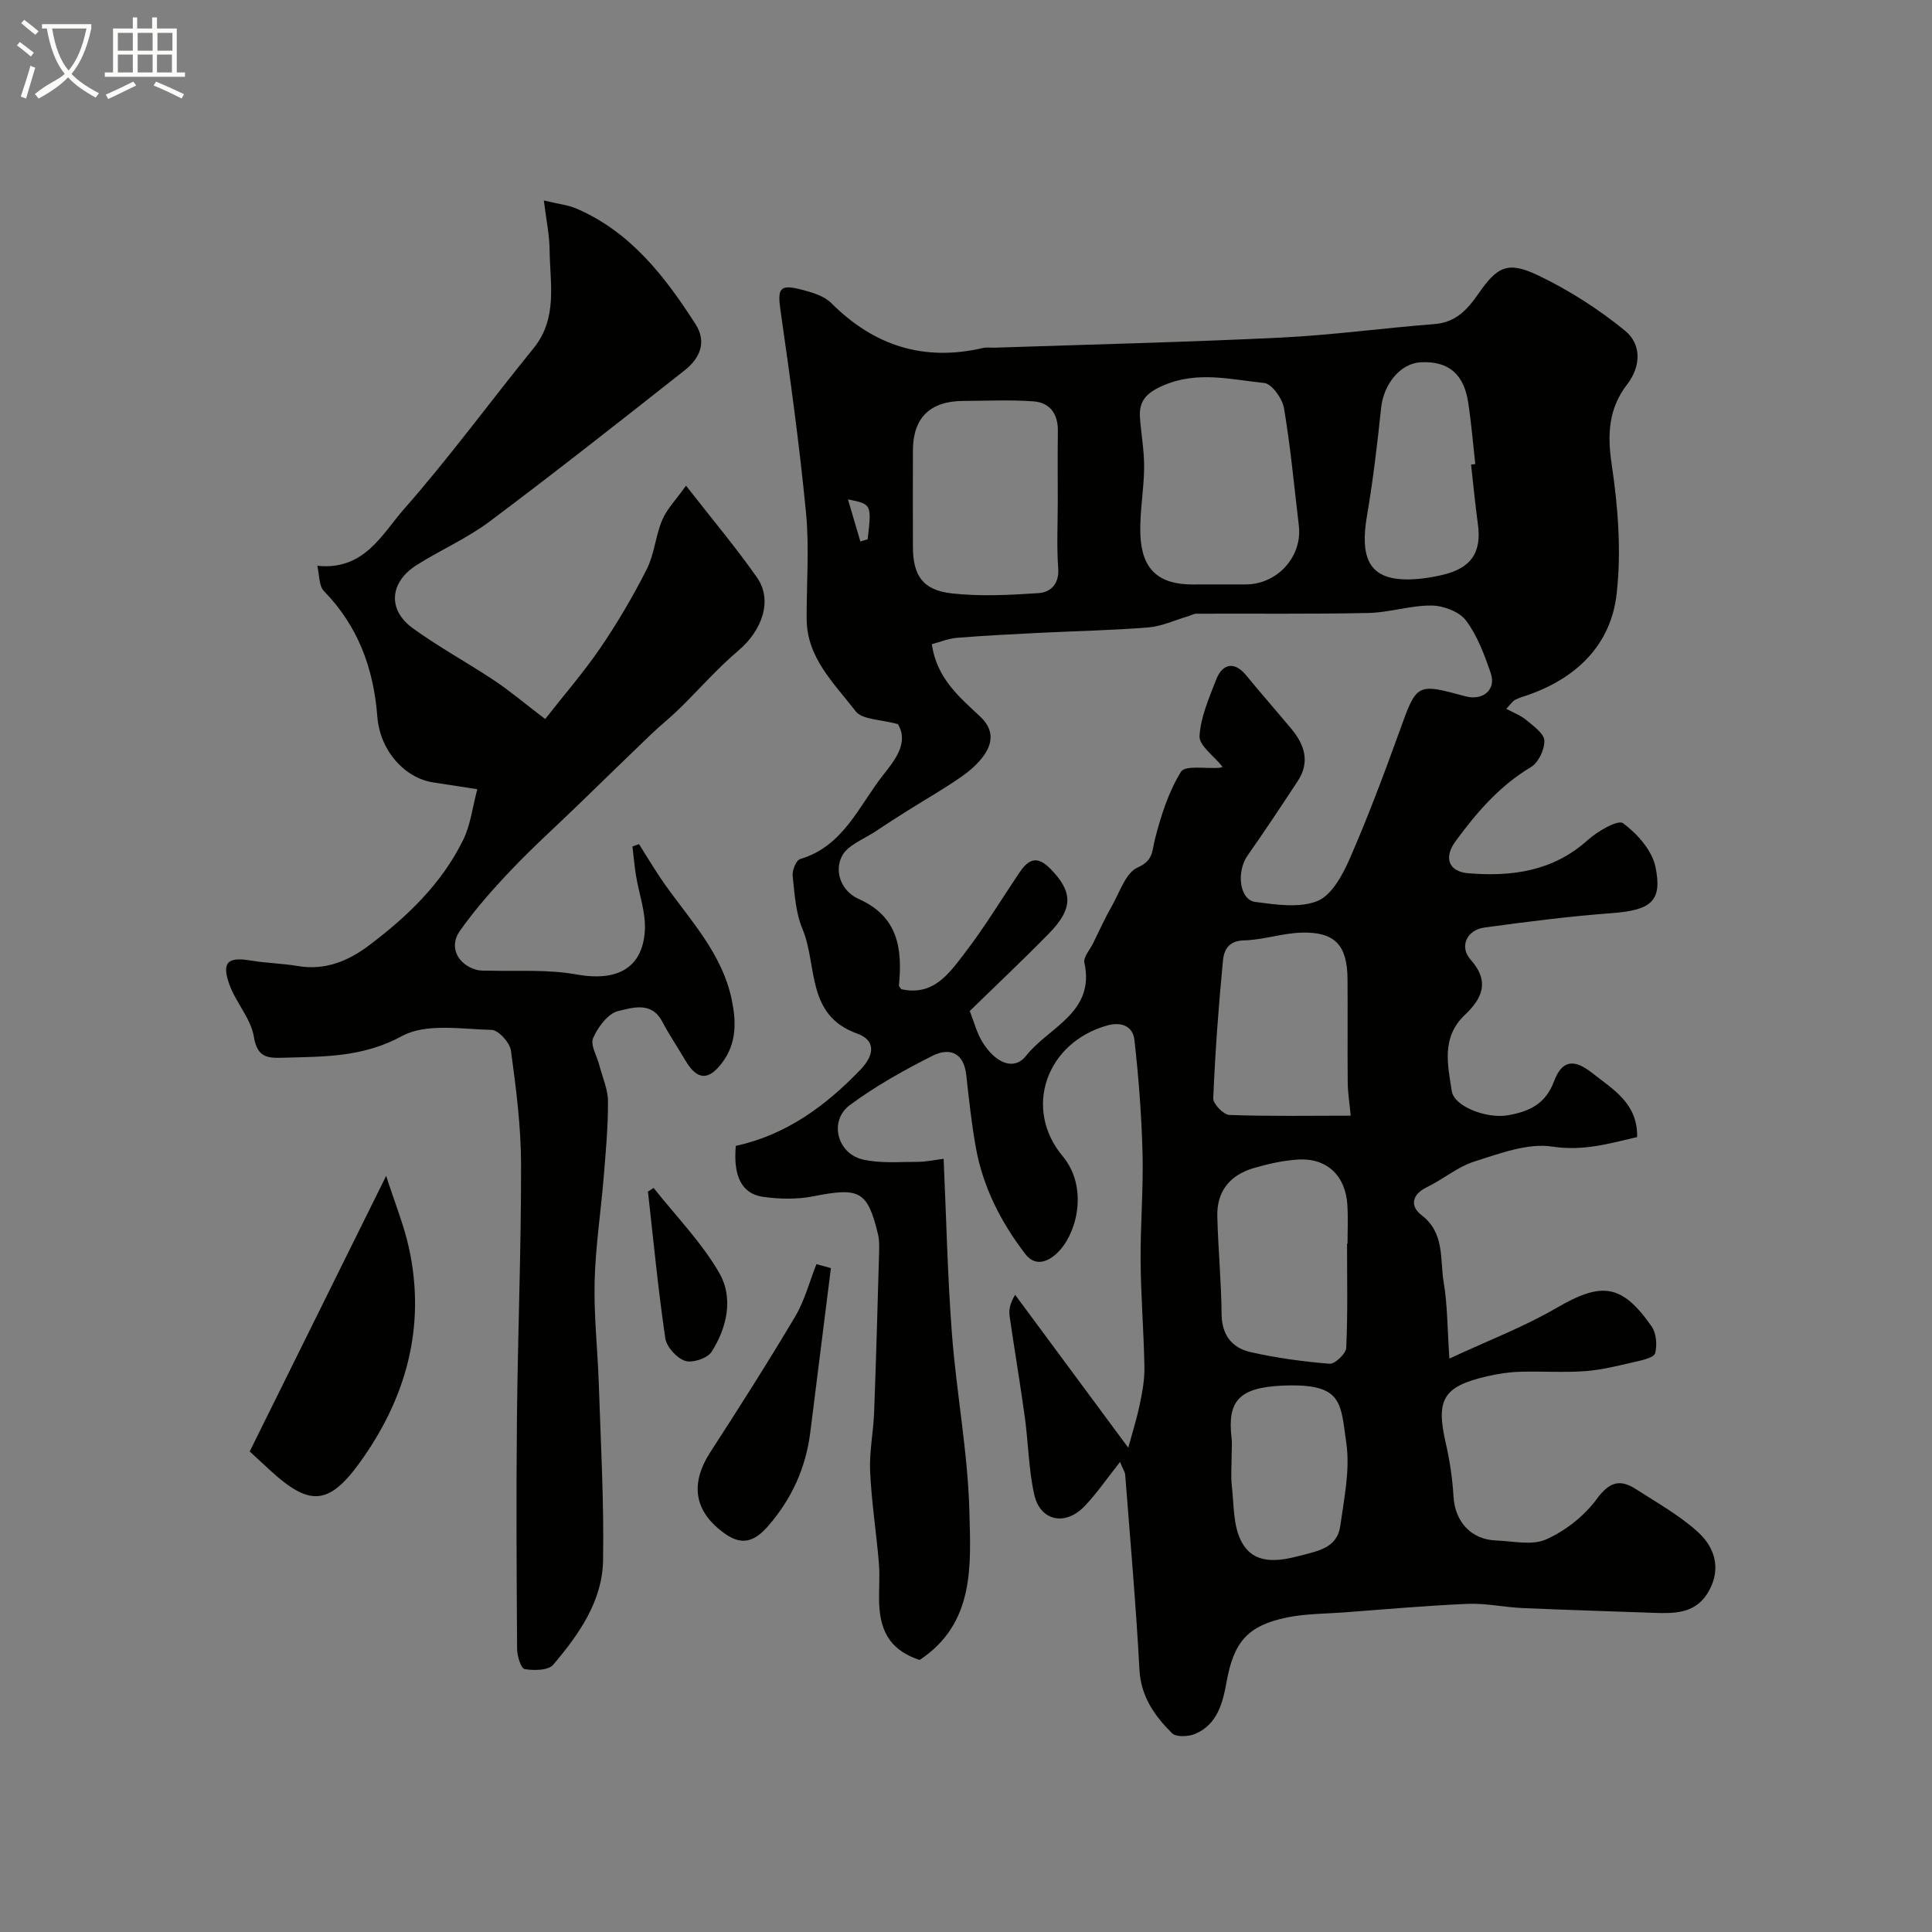
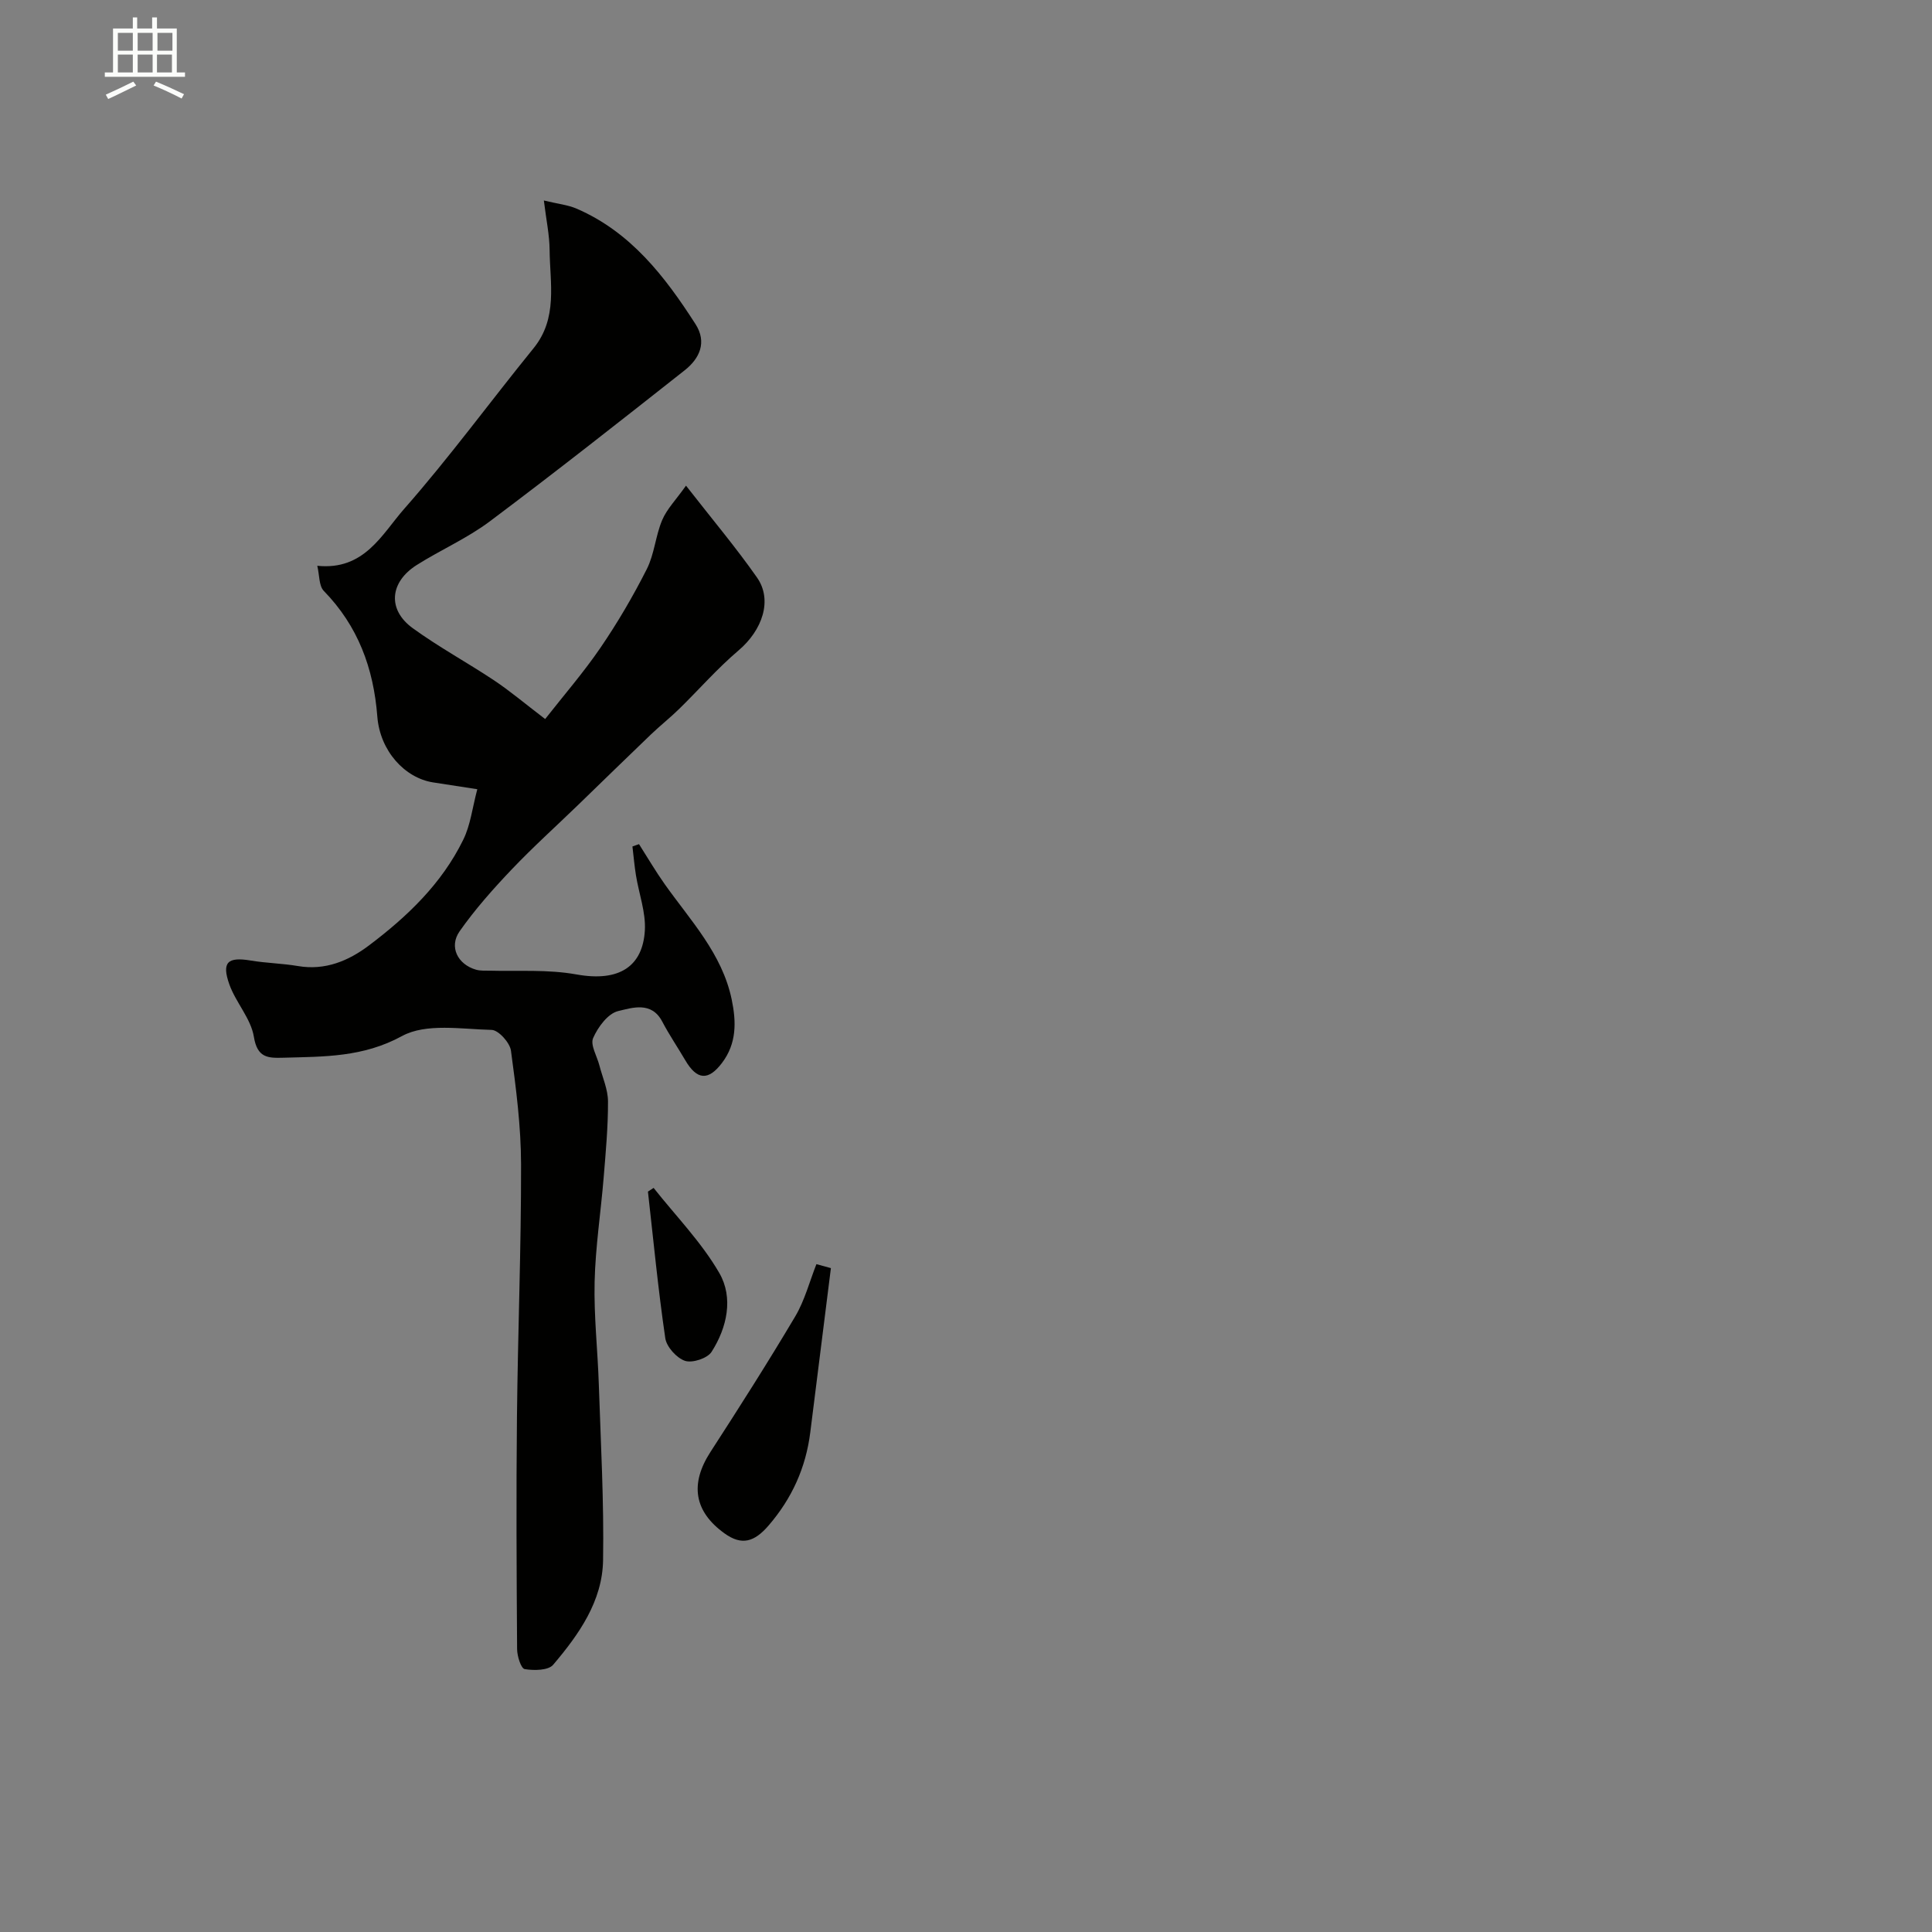
<svg xmlns="http://www.w3.org/2000/svg" enable-background="new 0 0 400 400" viewBox="0 0 400 400">
  <rect x="0" y="0" width="400" height="400" fill="#808080" stroke="none" />
-   <path d="m6.4 11.7c-1-.8-1.9-1.6-2.9-2.3l.6-.7c.9.7 1.9 1.4 2.9 2.2zm-2.1 8.3c.7-2.1 1.4-4.2 2-6.4.2.1.6.3 1 .4-.7 2.3-1.3 4.4-1.9 6.4zm3-12.8c-1.1-.9-2.1-1.7-2.9-2.4l.6-.7c1 .8 2 1.5 3 2.4zm1.4-1.3v-.9h10.2v.9c-.9 4.2-2.3 7.3-4.1 9.4 1.3 1.4 3.2 2.7 5.7 4-.2.2-.4.5-.7.9-2.5-1.4-4.4-2.7-5.7-4.2-1.4 1.5-3.5 3-6.1 4.4 0 0 0 0-.1-.1-.3-.4-.5-.7-.7-.8 2.7-2.3 4.7-2.8 6.2-4.2-1.8-2.2-3-5.3-3.7-9.4zm9.2 0h-7.1c.6 3.8 1.7 6.7 3.4 8.7 1.7-2 2.9-4.8 3.7-8.7z" fill="#fbfcfa" />
  <path d="m31.6 3.6h.9v2.3h4.1v9.1h1.7v.9h-16.6v-.9h1.7v-9.1h4.1v-2.3h.9v2.3h3.1v-2.3zm-4 13.3.6.8c-1.9.9-3.8 1.9-5.8 2.8-.2-.3-.3-.6-.5-.9 2-.9 3.9-1.8 5.7-2.7zm-3.2-10.1v3.7h3.1v-3.7zm0 4.5v3.7h3.1v-3.7zm4.1-4.5v3.7h3.1v-3.7zm0 4.5v3.7h3.1v-3.7zm9.1 9.1c-2.1-1.1-4.1-2-5.8-2.7l.5-.8c2.2.9 4.1 1.8 5.8 2.6zm-1.9-13.6h-3.1v3.7h3.1zm-3.2 4.5v3.7h3.1v-3.7z" fill="#fbfcfa" />
  <g fill="#010100">
-     <path d="m231.89 302.68c-2.72 3.43-4.82 6.54-7.38 9.2-3.96 4.12-9.14 3.03-10.37-2.4-1.18-5.23-1.23-10.71-1.96-16.05-.96-6.96-2.13-13.89-3.14-20.84-.18-1.27-.03-2.59 1.13-4.52 7.64 10.32 15.28 20.65 23.42 31.66.77-2.83 1.73-5.85 2.38-8.94.54-2.55 1.02-5.19.97-7.78-.13-7.3-.73-14.59-.79-21.89-.06-7.45.59-14.92.4-22.36-.2-7.83-.8-15.66-1.68-23.45-.32-2.81-2.63-3.84-5.66-2.99-12.59 3.55-17.43 17.19-9.2 27.05 5.12 6.13 3.22 15.18-.52 19.41-1.83 2.07-4.86 3.92-7.22.84-4.99-6.51-8.72-13.76-10.21-21.92-.91-5.01-1.45-10.1-2.01-15.16-.52-4.69-3.53-5.69-7-3.94-5.92 2.99-11.79 6.26-17.1 10.2-4.38 3.25-2.65 10.05 2.72 11.27 3.58.82 7.45.48 11.19.48 1.89 0 3.79-.42 5.51-.63.56 12.48.81 24.41 1.72 36.29.94 12.25 3.29 24.44 3.61 36.69.29 11.15 1.17 23.19-10.3 30.78-5.51-1.83-8.1-5.27-8.37-11.51-.12-2.83.17-5.68-.06-8.49-.53-6.35-1.53-12.66-1.82-19.02-.19-4.08.68-8.19.83-12.3.41-10.93.71-21.86 1.02-32.8.04-1.32.09-2.7-.21-3.97-2.18-9.04-3.8-9.81-13.39-7.91-3.36.66-7.02.6-10.43.11-4.42-.64-6.19-4.29-5.63-10.55 10.36-2.25 18.55-8.2 25.83-15.8 2.99-3.13 3.08-6.1-.71-7.45-10.67-3.82-8.17-14.17-11.31-21.64-1.42-3.37-1.64-7.3-2.04-11.02-.12-1.13.73-3.22 1.55-3.47 8.99-2.66 12.16-11.04 17.22-17.44 2.44-3.09 5.33-6.7 3.01-10.5-3.47-.98-7.37-.87-8.76-2.69-4.37-5.71-10.08-10.98-10.12-19.06-.04-7.33.57-14.72-.13-21.98-1.35-14-3.28-27.95-5.28-41.88-.66-4.62-.21-5.54 4.45-4.32 2.13.56 4.58 1.28 6.05 2.75 8.85 8.87 19.19 12.16 31.44 9.3.79-.18 1.66-.03 2.49-.06 19.7-.66 39.41-1.13 59.09-2.08 10.66-.52 21.28-1.98 31.93-2.81 4.32-.34 6.75-2.98 8.96-6.17 3.99-5.76 6.11-6.94 12.52-3.87 6.37 3.05 12.49 6.98 17.96 11.46 3.32 2.72 3.33 7.27.4 11.06-3.87 5.03-4.14 10.35-3.2 16.64 1.32 8.79 2.01 17.95 1.02 26.73-1.18 10.56-8.29 17.44-18.38 20.96-.9.32-1.85.56-2.68 1.02-.55.31-.93.93-1.79 1.83 1.51.82 3 1.37 4.15 2.33 1.47 1.24 3.67 2.77 3.73 4.25.07 1.84-1.23 4.58-2.79 5.5-6.49 3.87-11.23 9.4-15.58 15.32-2.51 3.41-1.48 6.31 2.64 6.65 8.98.74 17.54-.4 24.72-6.88 2.02-1.82 6.25-4.26 7.3-3.49 2.93 2.17 5.99 5.6 6.71 9.02 1.51 7.22-.99 9-9.08 9.61-8.81.66-17.58 1.78-26.34 2.98-3.65.5-5.24 3.97-2.84 6.65 4.08 4.57 2.31 8.12-1.19 11.43-4.93 4.66-3.55 10.35-2.72 15.77.5 3.24 7.29 5.77 11.61 5.02 4.35-.76 7.78-2.27 9.56-7.02 1.66-4.46 4.18-4.69 7.91-1.74 4.32 3.42 9.44 6.27 9.3 13.27-5.76 1.34-11.15 2.95-17.55 1.97-5.11-.78-10.86 1.42-16.09 3.07-3.51 1.1-6.52 3.71-9.9 5.34-3.2 1.55-3.45 3.99-1.12 5.76 4.89 3.72 3.8 9.14 4.61 13.93.79 4.66.75 9.46 1.18 15.79 8.03-3.74 15.44-6.56 22.21-10.5 9.28-5.4 13.46-5.03 19.66 3.84.98 1.4 1.17 3.85.73 5.55-.23.89-2.58 1.43-4.05 1.76-3.45.79-6.92 1.69-10.43 1.95-4.49.33-9.03-.01-13.54.13-2.26.07-4.55.42-6.76.93-9.12 2.11-10.65 4.79-8.57 13.84.84 3.65 1.39 7.4 1.61 11.14.31 5.11 3.62 8.83 8.81 9.02 3.49.13 7.47 1.08 10.38-.23 3.97-1.78 7.86-4.82 10.43-8.32 2.58-3.51 4.74-4.26 8.09-2.11 4.36 2.8 8.96 5.38 12.78 8.81 4.29 3.85 4.74 8.64 2.01 12.91-2.68 4.19-7.05 4.07-11.35 3.91-8.96-.33-17.93-.58-26.89-.98-3.77-.17-7.55-1.02-11.3-.87-8.55.36-17.08 1.13-25.62 1.77-3.93.29-7.93.26-11.77 1.04-8.24 1.68-11.07 5.11-12.56 13.34-.79 4.34-1.89 8.83-6.53 10.78-1.38.58-3.92.7-4.76-.14-3.6-3.59-6.45-7.57-6.75-13.17-.72-13.47-1.92-26.91-2.95-40.36-.05-.56-.46-1.13-1.07-2.64zm21.21-143.94c-1.81-2.28-4.86-4.4-4.75-6.34.22-3.94 1.97-7.85 3.42-11.64 1.36-3.54 3.9-3.78 6.21-.97 3.07 3.75 6.29 7.39 9.39 11.12 2.74 3.29 3.89 6.88 1.32 10.79-3.4 5.18-6.83 10.35-10.39 15.42-2.37 3.39-1.69 9.19 1.61 9.62 4.26.56 9.09 1.3 12.82-.18 2.92-1.16 5.19-5.3 6.64-8.6 3.78-8.64 7.11-17.49 10.31-26.36 3.66-10.16 3.51-10.21 13.72-7.44 3.61.98 6.41-1.36 5.25-4.77-1.31-3.81-2.77-7.77-5.14-10.93-1.37-1.83-4.66-3.06-7.1-3.09-4.36-.05-8.72 1.45-13.09 1.54-11.85.25-23.71.1-35.56.15-.62 0-1.23.37-1.85.55-2.7.8-5.37 2.06-8.13 2.29-7.41.6-14.86.74-22.3 1.11-5.77.29-11.54.57-17.3 1.04-1.79.14-3.54.87-5.26 1.32 1.04 7.14 5.75 10.97 10.02 14.99 2.74 2.58 2.67 5.27.85 7.92-1.26 1.85-3.11 3.41-4.98 4.7-3.47 2.4-7.15 4.5-10.73 6.75-2.23 1.41-4.46 2.82-6.65 4.3-2.49 1.68-5.96 2.91-7.14 5.27-1.64 3.28 0 7.26 3.47 8.81 8.21 3.65 9.08 10.28 8.36 17.88-.02.26.32.55.47.81 6.77 1.52 10.02-3.42 13.28-7.65 4.06-5.29 7.51-11.05 11.26-16.58 1.8-2.65 3.58-3.51 6.33-.71 4.64 4.73 4.84 8.18-.29 13.41-5.35 5.47-10.93 10.72-16.39 16.05.94 2.4 1.46 4.5 2.52 6.26 2.75 4.57 6.65 6.18 9.15 3 4.63-5.91 14.34-8.89 12.06-19.27-.25-1.14 1.13-2.65 1.78-3.97 1.29-2.61 2.49-5.28 3.93-7.8 1.61-2.82 2.84-6.83 5.31-7.93 3.32-1.48 2.95-3.42 3.61-5.96 1.24-4.81 2.8-9.72 5.38-13.88.86-1.38 5.23-.58 8-.81.42-.06.83-.31.58-.22zm-1.69-37.74h6.49c6.57-.01 11.77-5.76 11.01-12.18-.97-8.11-1.71-16.25-3.07-24.3-.34-2-2.52-5.07-4.11-5.23-6.89-.7-13.81-2.54-20.84.5-3.46 1.49-5.14 3.15-4.87 6.74.26 3.43.89 6.85.86 10.28-.04 4.6-.94 9.2-.78 13.78.25 7.3 3.76 10.42 10.82 10.42 1.49-.01 2.99-.01 4.49-.01zm-32.41-17.3c0-4.83-.05-9.65.02-14.48.05-3.54-1.67-5.87-5.04-6.12-4.82-.36-9.69-.11-14.54-.09-6.88.03-10.4 3.47-10.43 10.22-.03 6.66-.01 13.31 0 19.97.01 5.91 2.01 8.97 8 9.65 5.93.67 12.01.35 18-.05 2.5-.17 4.31-1.86 4.08-5.13-.33-4.64-.09-9.31-.09-13.97zm59.89 153.81h.1c0-2.67.13-5.34-.03-8-.36-6.1-4.24-9.8-10.2-9.44-3.05.19-6.12.88-9.07 1.73-5.13 1.48-7.78 4.91-7.66 10.01.17 6.77.82 13.52.89 20.28.04 4.35 2.18 6.98 6 7.85 5.37 1.21 10.87 1.97 16.35 2.41 1.11.09 3.39-2.08 3.45-3.28.34-7.17.17-14.37.17-21.56zm.76-26.52c-.25-2.66-.6-4.76-.62-6.86-.07-7.15.02-14.3-.04-21.45-.06-6.98-2.6-9.76-9.44-9.59-4.04.1-8.04 1.52-12.07 1.61-3.2.07-4.09 2.13-4.28 4.18-.92 9.49-1.61 19-2.01 28.52-.05 1.15 2.13 3.39 3.35 3.44 8.26.3 16.57.15 25.11.15zm24.92-134.81c.29-.03.58-.06.87-.1-.47-4.24-.82-8.5-1.46-12.71-.9-5.98-4.1-8.62-9.78-8.37-4.24.19-7.74 4.5-8.26 9.47-.78 7.48-1.66 14.96-2.93 22.37-1.43 8.32.39 12.5 6.75 13.05 2.87.25 5.9-.19 8.74-.83 6.16-1.39 8.31-4.74 7.47-10.64-.56-4.07-.94-8.16-1.4-12.24zm-49.57 205c0 2.17-.2 4.35.04 6.49.44 3.86.25 8.16 1.95 11.43 2.54 4.88 7.43 4.25 12.23 2.98 3.74-.99 7.64-1.61 8.27-6.16.78-5.69 2.06-11.6 1.25-17.14-1.22-8.41-.66-12.44-13.22-11.9-8.96.39-11.44 3.16-10.54 10.8.14 1.16.02 2.34.02 3.5zm-76.87-189.07c.5-.15 1.01-.3 1.51-.46.83-7.27.83-7.27-4.08-8.26.93 3.16 1.75 5.94 2.57 8.72z" />
    <path d="m98.82 163.4c-3.79-.58-6.5-.99-9.2-1.42-5.8-.93-10.94-6.47-11.5-13.63-.78-10.03-3.99-18.72-11.08-26.01-1.02-1.04-.88-3.21-1.35-5.2 9.75 1.01 13.39-6.56 17.97-11.76 9.4-10.68 17.82-22.22 26.8-33.27 5.08-6.25 3.39-13.45 3.33-20.41-.03-3.06-.69-6.11-1.19-10.19 2.92.71 4.99.91 6.81 1.7 11.19 4.85 18.26 14.04 24.59 23.9 2.42 3.77.83 7.13-2.25 9.56-13.36 10.54-26.73 21.07-40.35 31.28-4.67 3.5-10.15 5.89-15.12 9.03-5.61 3.55-6.1 9.24-.85 13.06 5.39 3.92 11.3 7.12 16.86 10.82 3.26 2.17 6.27 4.72 10.58 8.01 3.87-4.94 7.97-9.66 11.47-14.79 3.54-5.19 6.74-10.65 9.57-16.25 1.58-3.12 1.81-6.91 3.19-10.16.96-2.27 2.83-4.16 4.93-7.12 5.53 7.09 10.39 12.86 14.7 19.02 3.28 4.68 1.11 10.92-3.85 15.12-4.36 3.7-8.15 8.06-12.25 12.07-1.88 1.84-3.95 3.47-5.85 5.29-5.03 4.81-10 9.68-15 14.52-4.64 4.49-9.45 8.82-13.9 13.5-3.82 4.02-7.54 8.21-10.72 12.74-2.25 3.21-.41 6.85 3.38 7.95.93.27 1.98.19 2.97.21 5.95.16 11.82-.3 17.86.78 8.95 1.61 13.7-1.76 14.14-9.1.22-3.75-1.22-7.59-1.84-11.41-.32-1.98-.49-3.99-.73-5.99.45-.16.91-.32 1.36-.48 1.76 2.76 3.42 5.6 5.31 8.27 5.35 7.55 11.9 14.4 13.88 23.89.96 4.61 1.06 9.09-2.01 13.14-2.82 3.72-5.18 3.58-7.61-.57-1.57-2.68-3.32-5.25-4.76-7.99-2.22-4.25-6.22-2.86-9.12-2.18-2.12.5-4.2 3.32-5.19 5.59-.62 1.43.81 3.75 1.3 5.67.64 2.48 1.77 4.96 1.78 7.45.02 5.26-.47 10.53-.9 15.78-.59 7.19-1.7 14.35-1.87 21.55-.17 7.09.64 14.19.87 21.29.4 12.11 1.08 24.24.88 36.35-.13 8.51-5.02 15.4-10.33 21.66-1.01 1.19-3.98 1.22-5.9.9-.76-.13-1.56-2.68-1.57-4.14-.11-16.02-.2-32.04-.03-48.05.18-17.43.88-34.86.85-52.28-.01-7.86-1.03-15.75-2.09-23.56-.22-1.66-2.58-4.28-4.01-4.31-6.25-.15-13.57-1.44-18.54 1.27-8.1 4.42-16.16 4.25-24.56 4.49-3.2.09-5.41.05-6.12-4.34-.62-3.79-3.74-7.09-5.08-10.85-1.63-4.61-.33-5.73 4.44-4.93 3.23.54 6.54.59 9.77 1.14 5.63.96 10.46-1.07 14.69-4.26 7.92-5.96 15.08-12.8 19.51-21.85 1.52-3.05 1.91-6.68 2.93-10.5z" />
-     <path d="m51.7 300.51c9.5-19.19 18.63-37.64 28.25-57.06 1.75 5.48 3.7 10.2 4.76 15.11 3.51 16.34-.73 31.16-10.31 44.37-6.45 8.88-10.47 8.84-18.52 1.44-1.72-1.57-3.42-3.16-4.18-3.86z" />
    <path d="m172.03 262.55c-1.42 11.33-2.84 22.66-4.27 34-.92 7.31-3.79 13.68-8.65 19.31-2.94 3.4-5.54 4.18-9.11 1.61-6.32-4.55-7.18-10.25-2.92-16.84 6-9.27 11.93-18.59 17.57-28.09 1.96-3.31 2.95-7.19 4.38-10.81 1 .27 2 .55 3 .82z" />
    <path d="m135.32 245.94c4.61 5.83 9.93 11.26 13.61 17.63 2.95 5.12 1.61 11.29-1.61 16.32-.86 1.34-3.97 2.36-5.49 1.86-1.74-.58-3.82-2.89-4.09-4.69-1.48-10.08-2.45-20.23-3.59-30.35.39-.26.78-.52 1.17-.77z" />
  </g>
</svg>